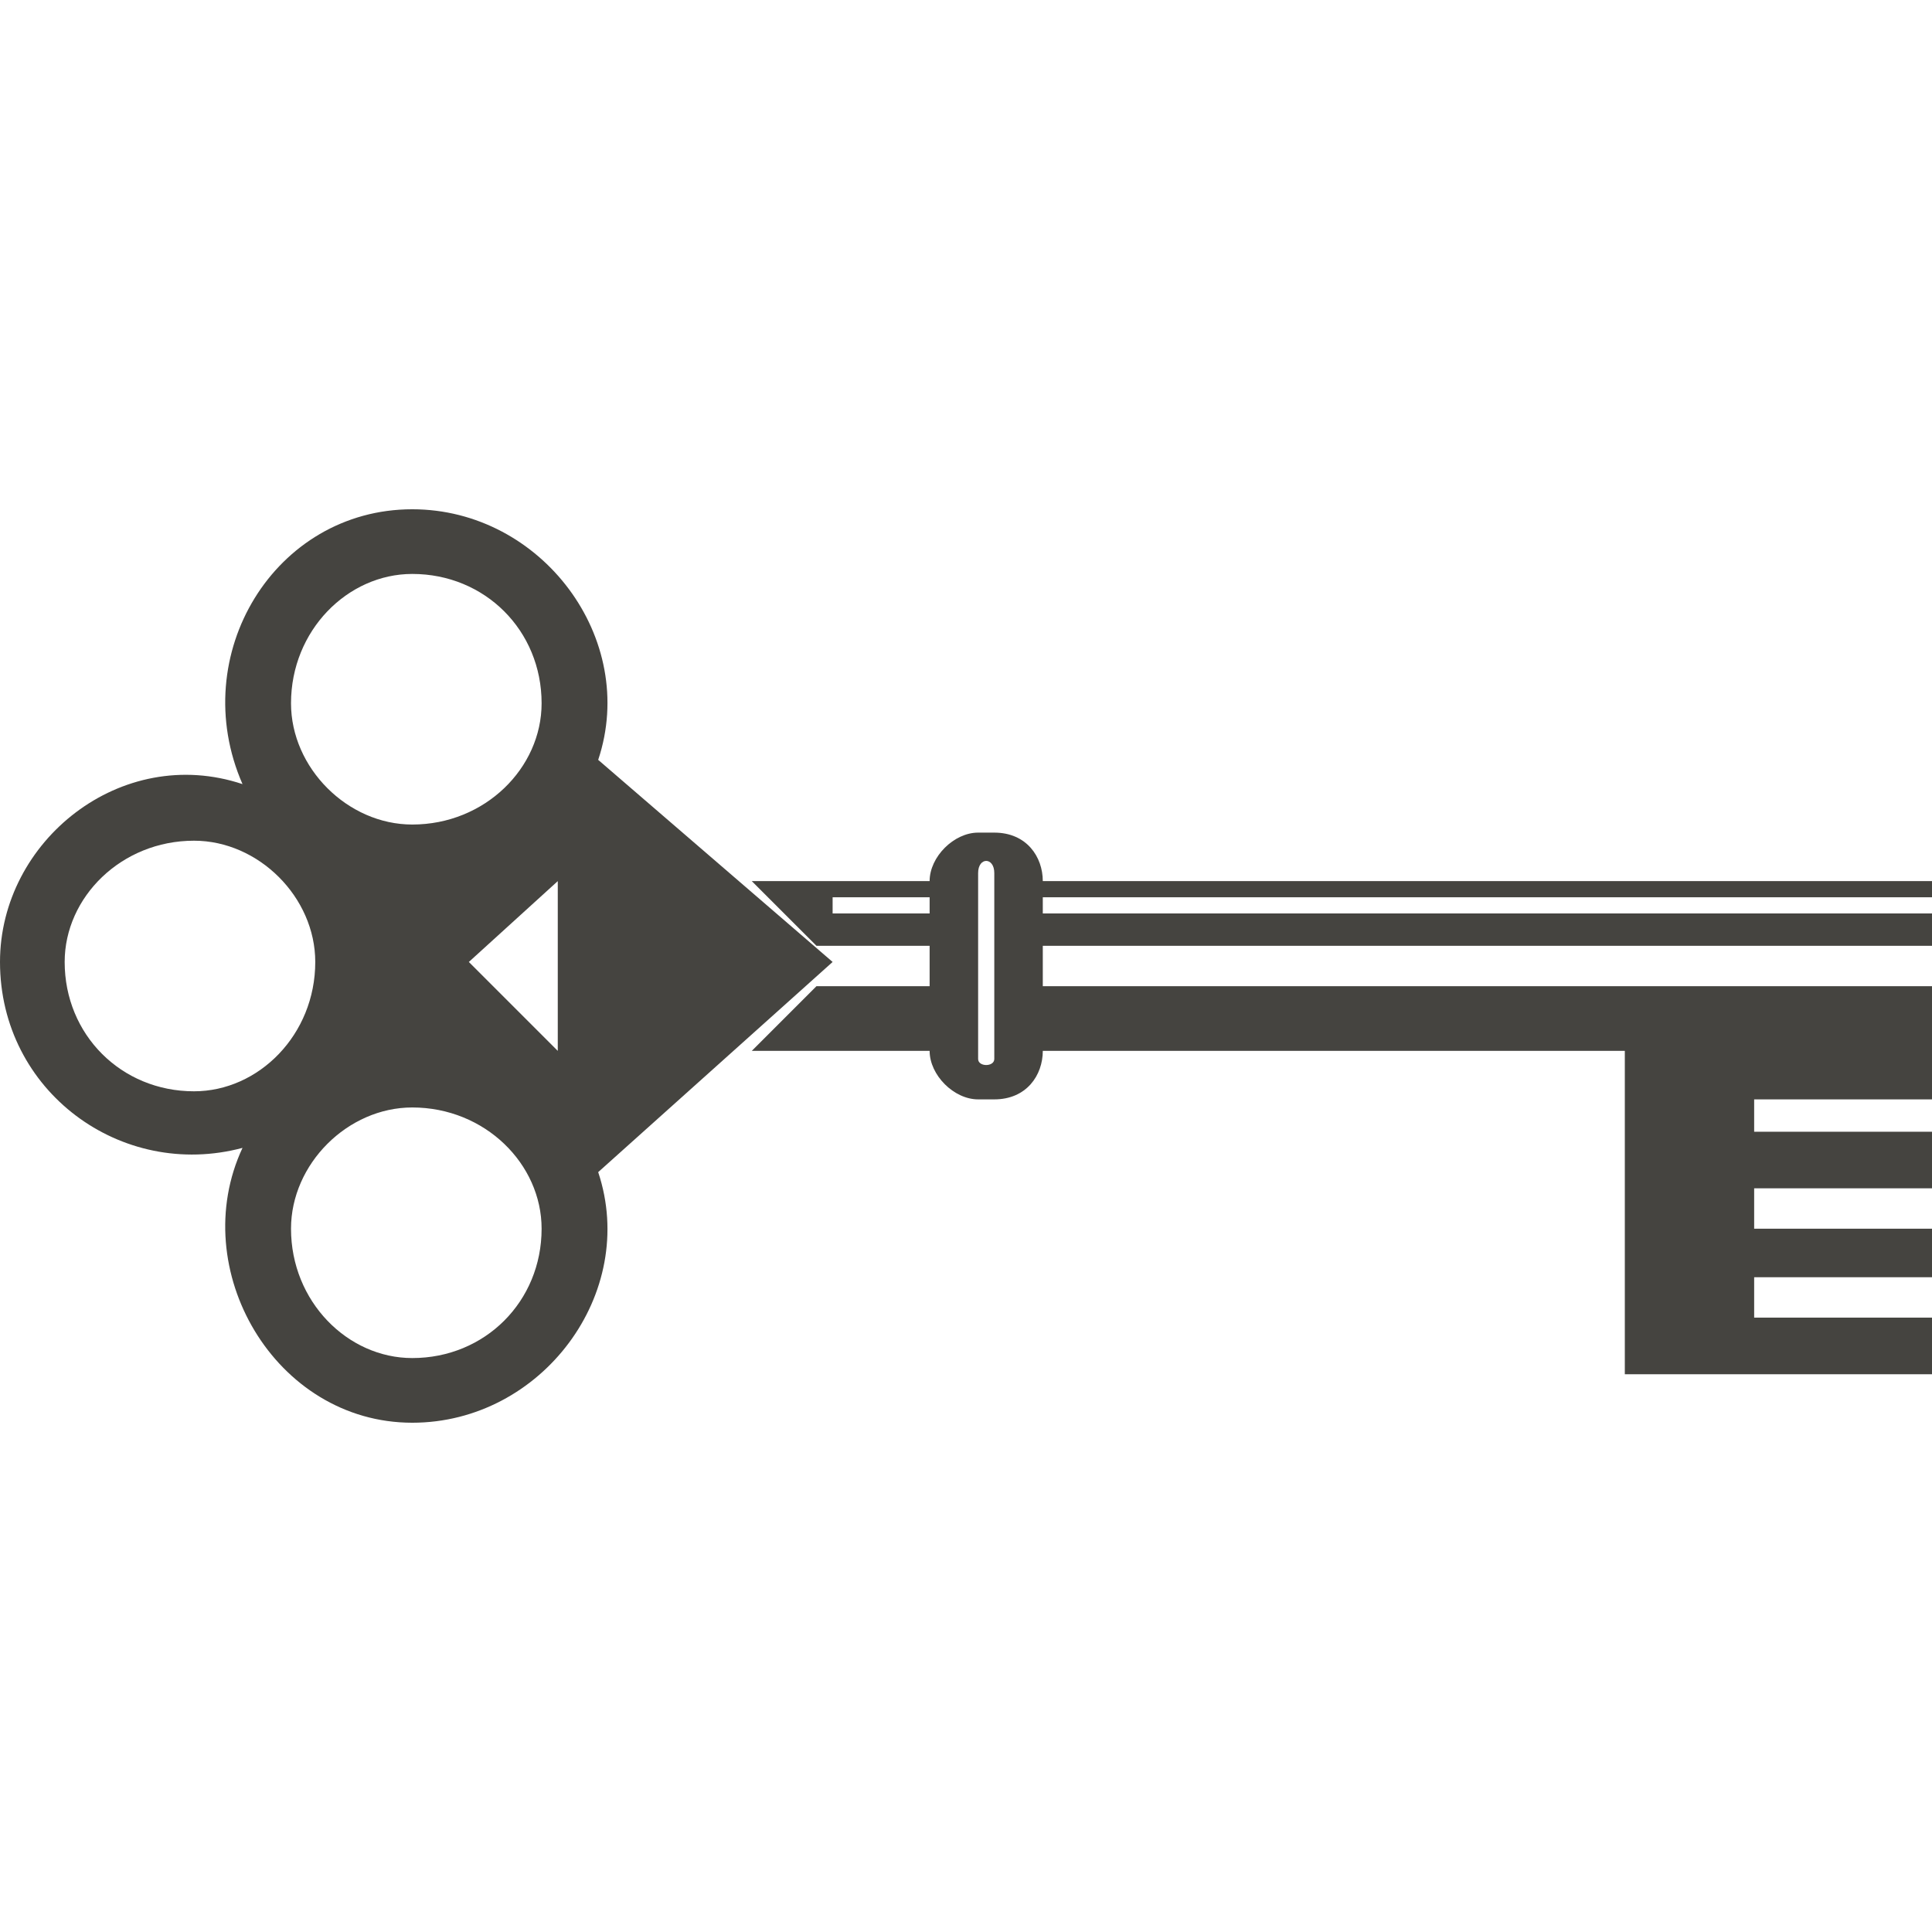
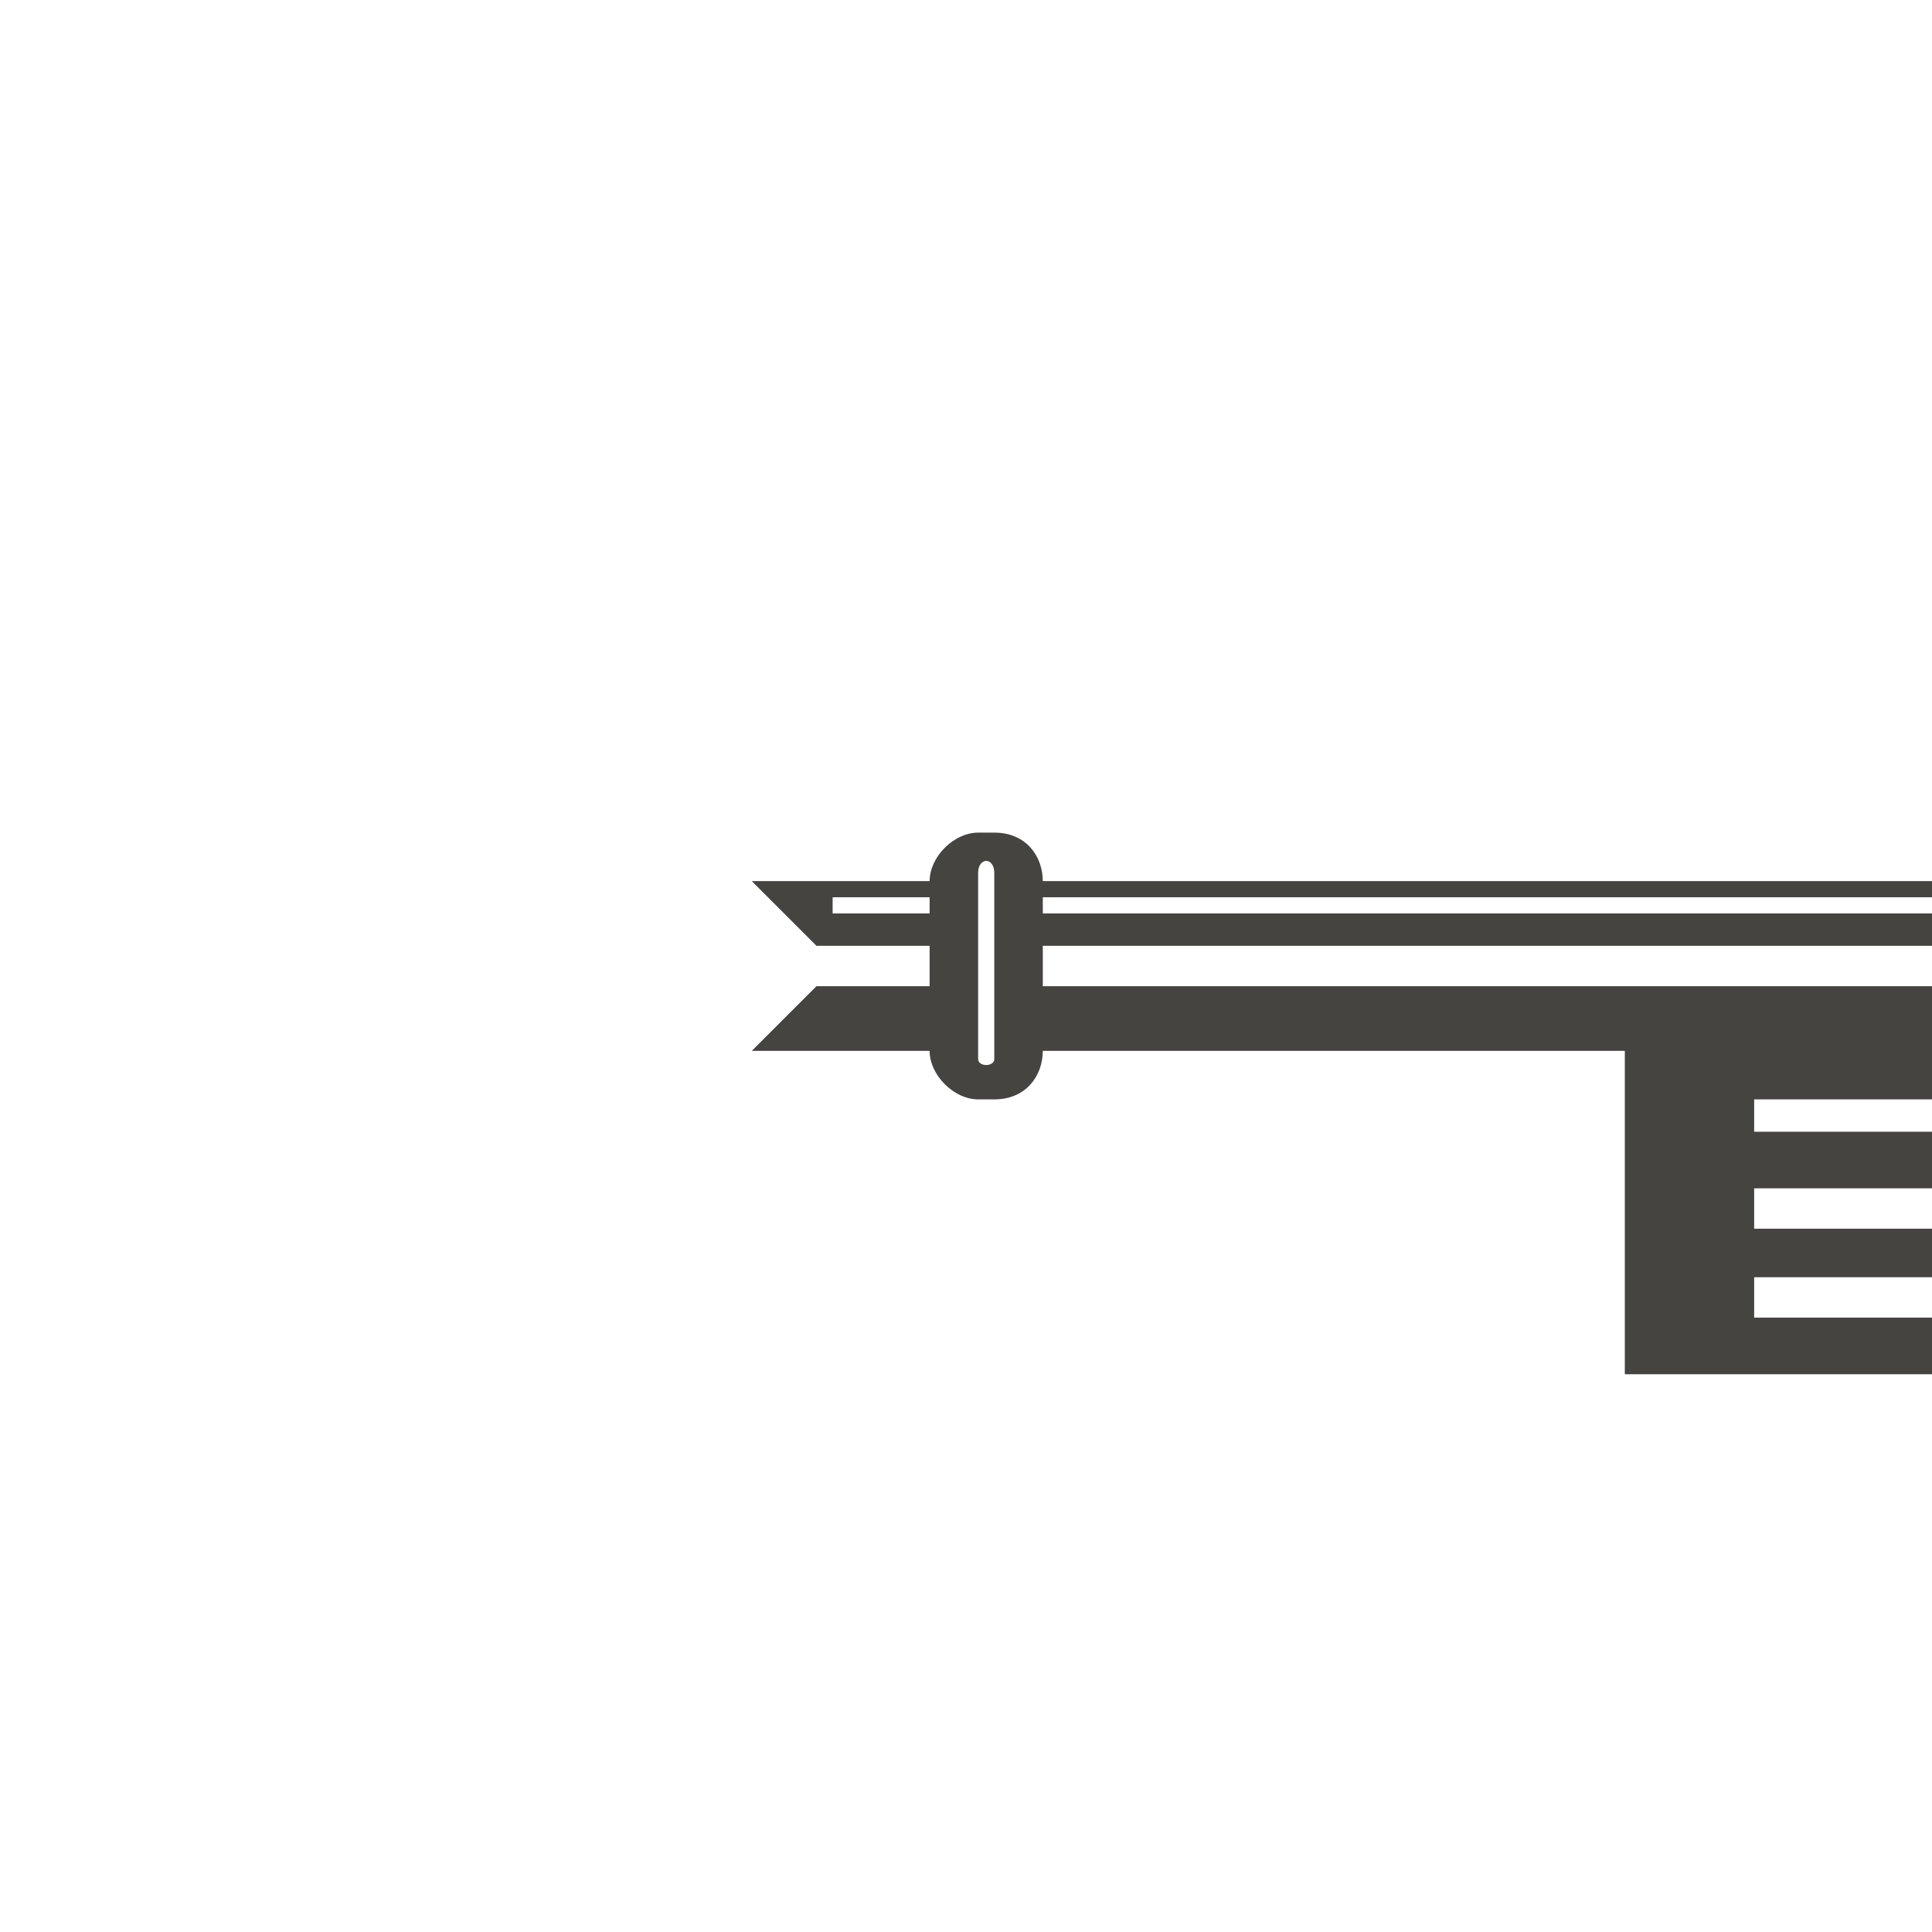
<svg xmlns="http://www.w3.org/2000/svg" height="100px" width="100px" fill="#454440" xml:space="preserve" style="shape-rendering:geometricPrecision;text-rendering:geometricPrecision;image-rendering:optimizeQuality;" viewBox="0 0 239 113" x="0px" y="0px" fill-rule="evenodd" clip-rule="evenodd">
  <defs>
    <style type="text/css"> .fil0 {fill:#454440} </style>
  </defs>
  <g>
-     <path class="fil0" d="M30 34c-15,-5 -30,7 -30,22 0,16 15,27 30,23 -7,15 4,34 21,34 16,0 28,-16 23,-31l29 -26 -29 -25c5,-15 -7,-31 -23,-31 -17,0 -28,18 -21,34zm28 22l11 11 0 -21 -11 10zm-22 33c0,9 7,16 15,16 9,0 16,-7 16,-16 0,-8 -7,-15 -16,-15 -8,0 -15,7 -15,15zm-28 -33c0,9 7,16 16,16 8,0 15,-7 15,-16 0,-8 -7,-15 -15,-15 -9,0 -16,7 -16,15zm28 -32c0,8 7,15 15,15 9,0 16,-7 16,-15 0,-9 -7,-16 -16,-16 -8,0 -15,7 -15,16z" />
    <path class="fil0" d="M103 50l12 0 0 -2 -12 0 0 2zm-10 17l22 0c0,3 3,6 6,6l2 0c4,0 6,-3 6,-6l72 0 0 40 38 0 0 -7 -22 0 0 -5 22 0 0 -6 -22 0 0 -5 22 0 0 -7 -22 0 0 -4 22 0c0,-5 0,-9 0,-14l-110 0 0 -5 110 0 0 -4 -110 0 0 -2 110 0 0 -2 -110 0c0,-3 -2,-6 -6,-6l-2 0c-3,0 -6,3 -6,6l-22 0 8 8 14 0 0 5 -14 0 -8 8zm28 -22l0 23c0,1 2,1 2,0l0 -23c0,-2 -2,-2 -2,0z" />
  </g>
</svg>